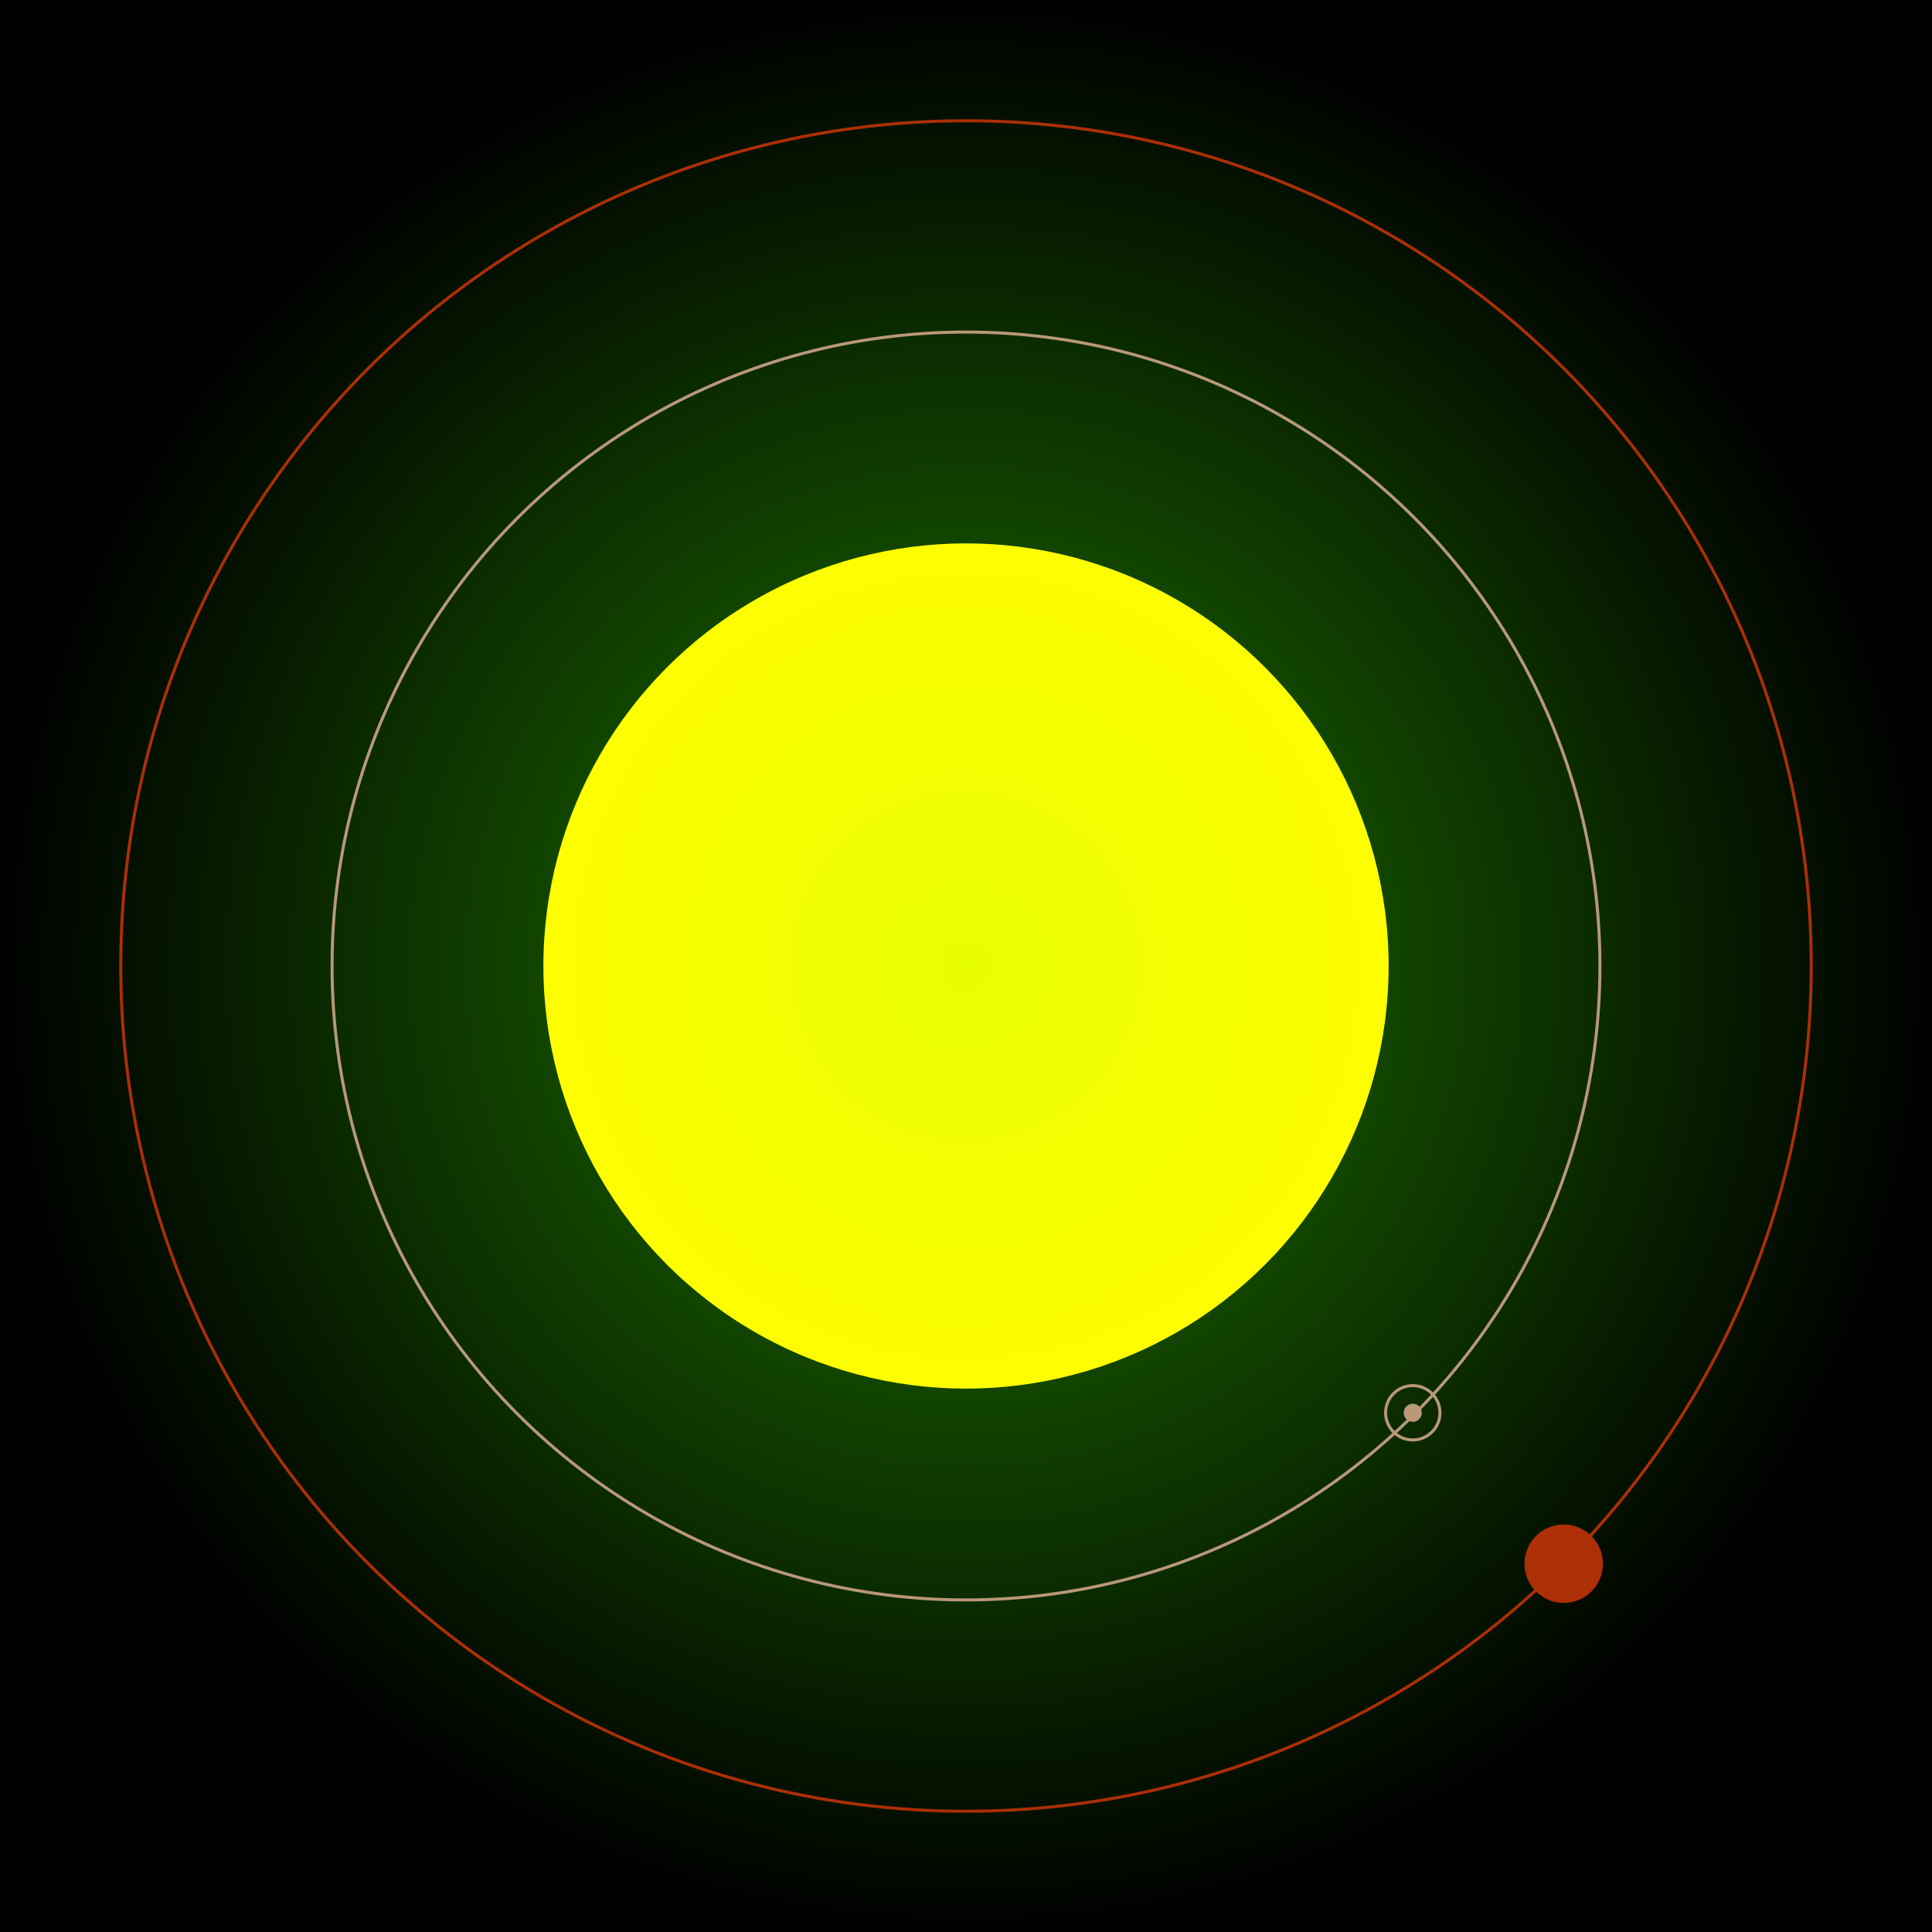
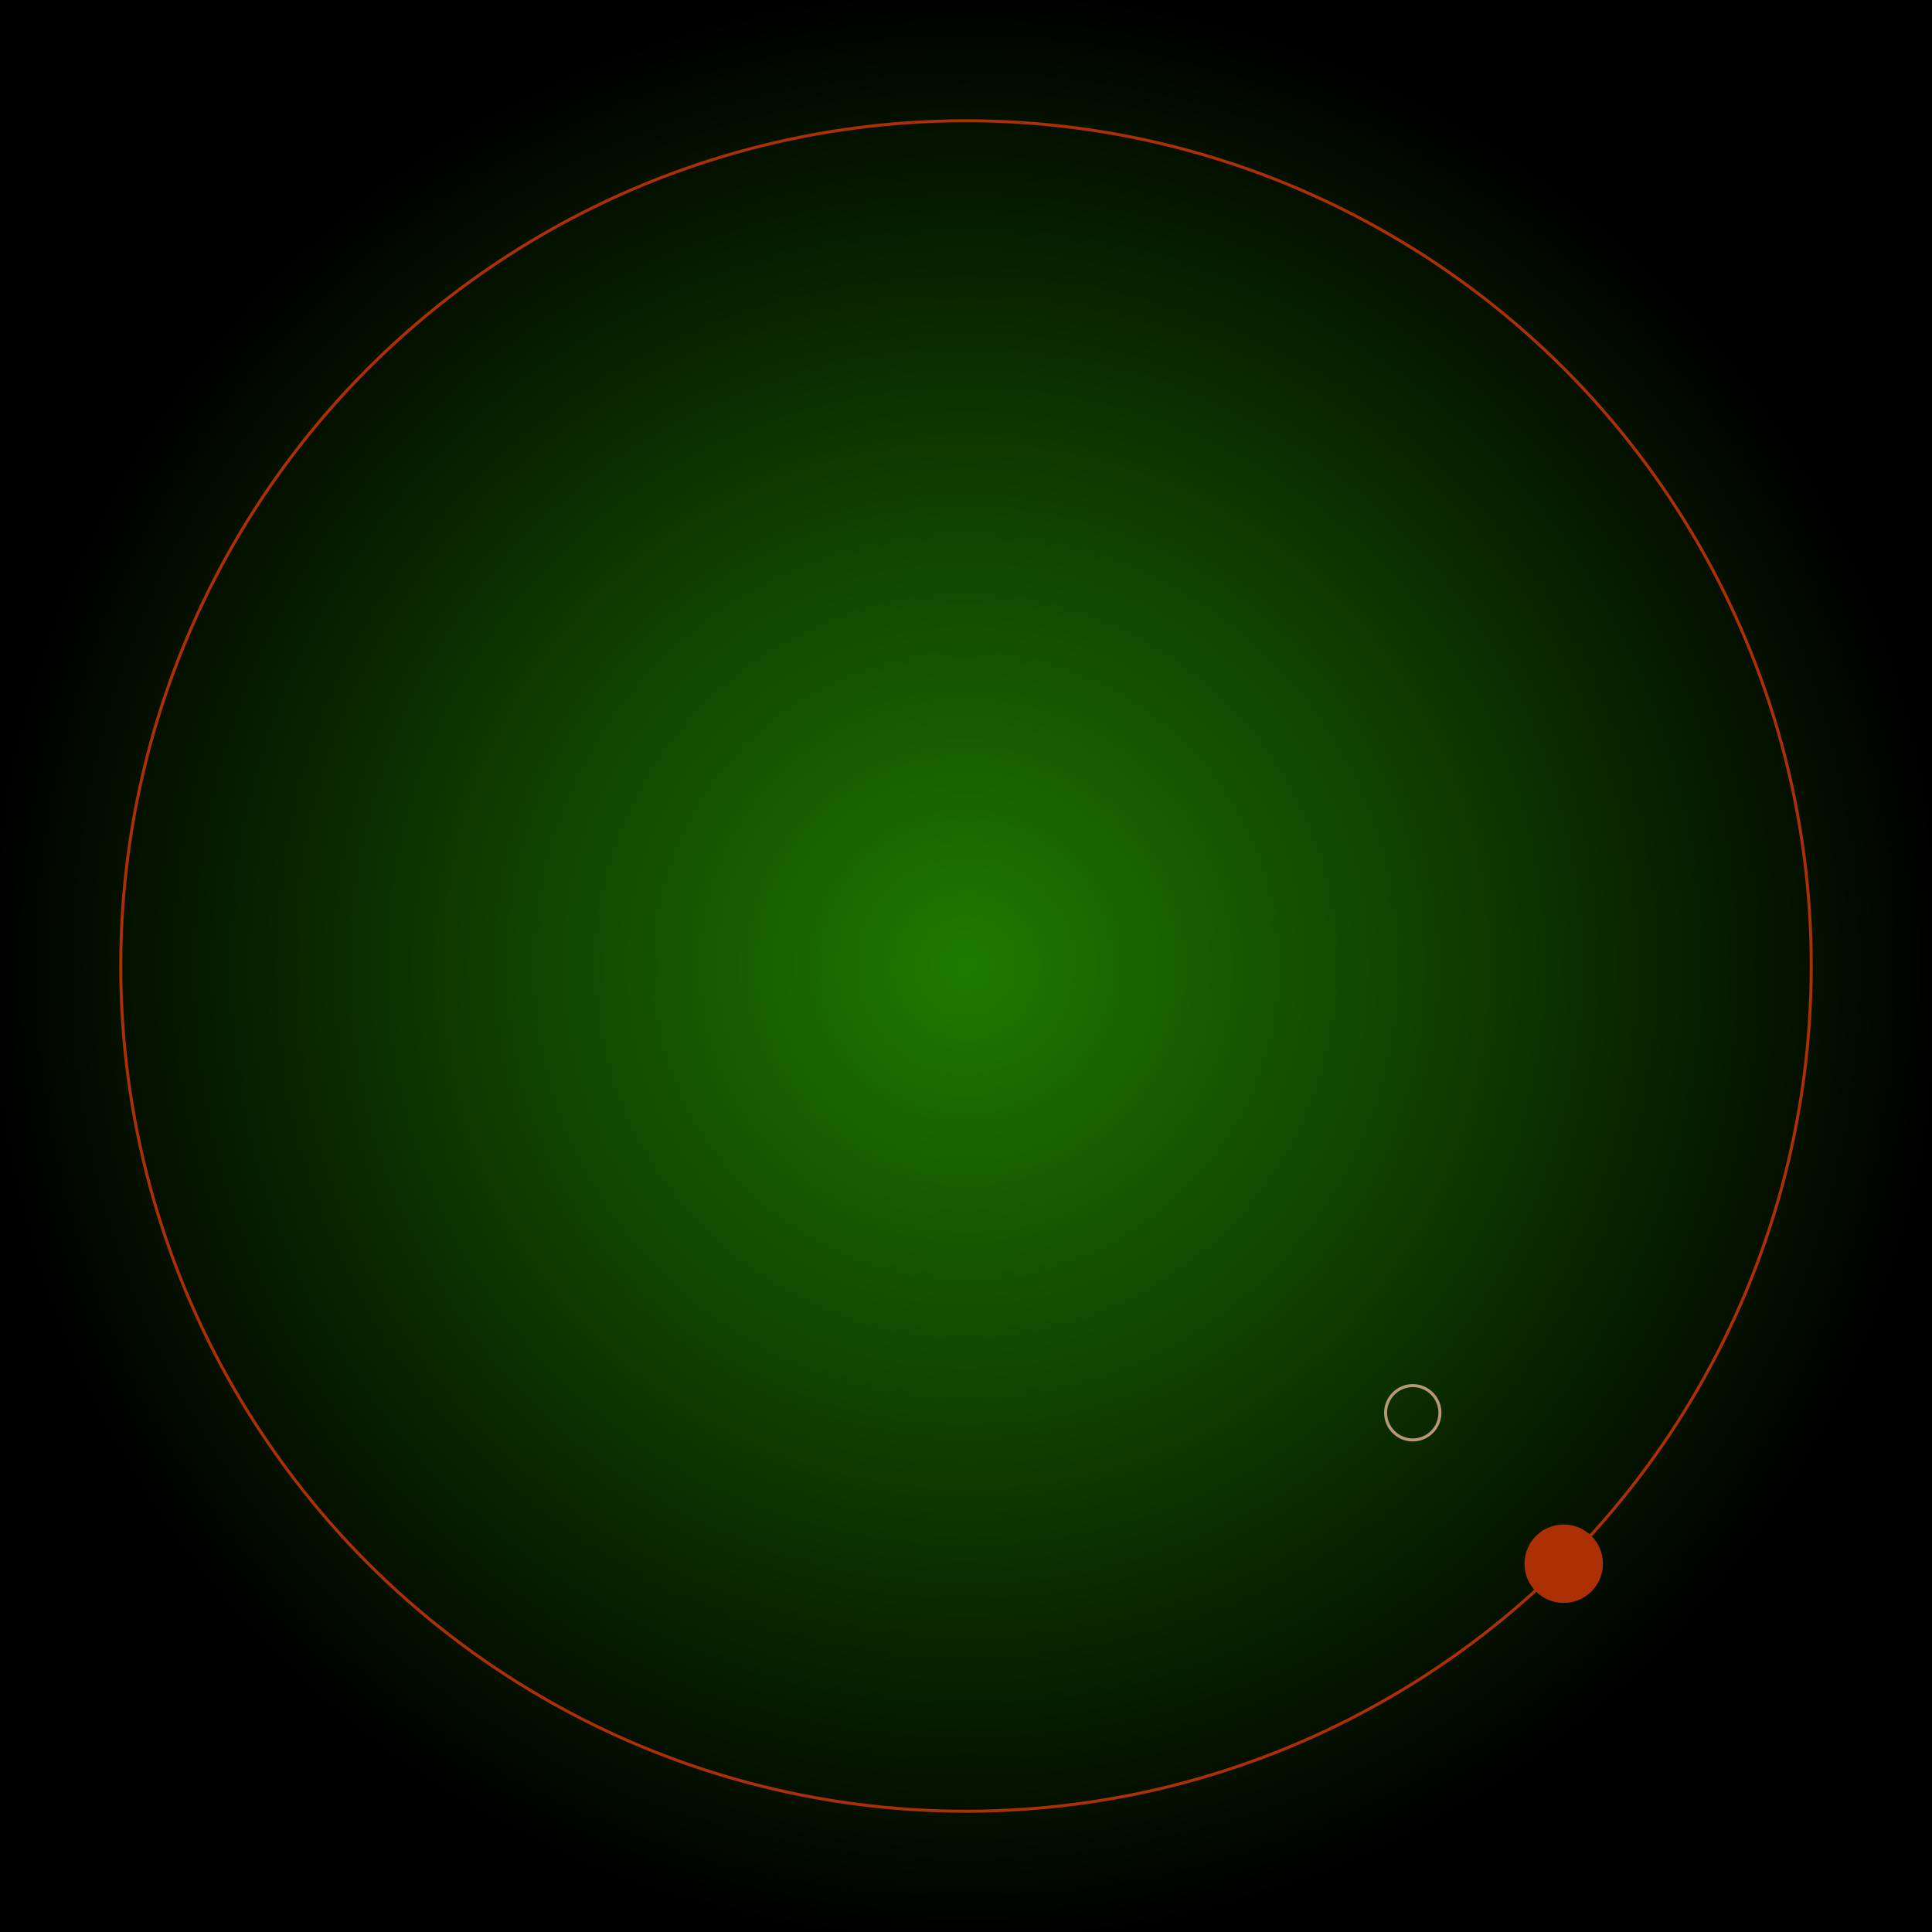
<svg xmlns="http://www.w3.org/2000/svg" width="640" height="640" viewBox="0 0 640 640">
  <rect x="0" y="0" width="640" height="640" fill="#333333" stroke="none" />
  <radialGradient id="B">
    <stop offset="0%" stop-color="#1e7a00" />
    <stop offset="100%" stop-color="#000000" />
  </radialGradient>
  <radialGradient id="R0">
    <stop offset="0%" stop-color="#e8ff00" />
    <stop offset="100%" stop-color="#fffd02" />
  </radialGradient>
  <rect width="640" height="640" fill="url(#B)" />
-   <circle cx="320" cy="320" r="140" fill="url(#R0)" />
-   <circle cx="320" cy="320" r="210" fill="none" stroke="#B9987875" />
  <circle cx="320" cy="320" r="280" fill="none" stroke="#AC2F0575" />
  <g>
-     <circle cx="468" cy="468" r="3" fill="#B99878" />
    <circle cx="468" cy="468" r="9" fill="none" stroke-width="1" stroke="#B99878" />
    <animateTransform attributeName="transform" type="rotate" from="0 320 320" to="360 320 320" dur="23s" repeatCount="indefinite" />
  </g>
  <g>
    <circle cx="518" cy="518" r="13" fill="#AC2F05" />
    <circle cx="518" cy="518" r="19" fill="none" stroke-width="0" stroke="#AC2F05" />
    <animateTransform attributeName="transform" type="rotate" from="0 320 320" to="360 320 320" dur="22s" repeatCount="indefinite" />
  </g>
</svg>